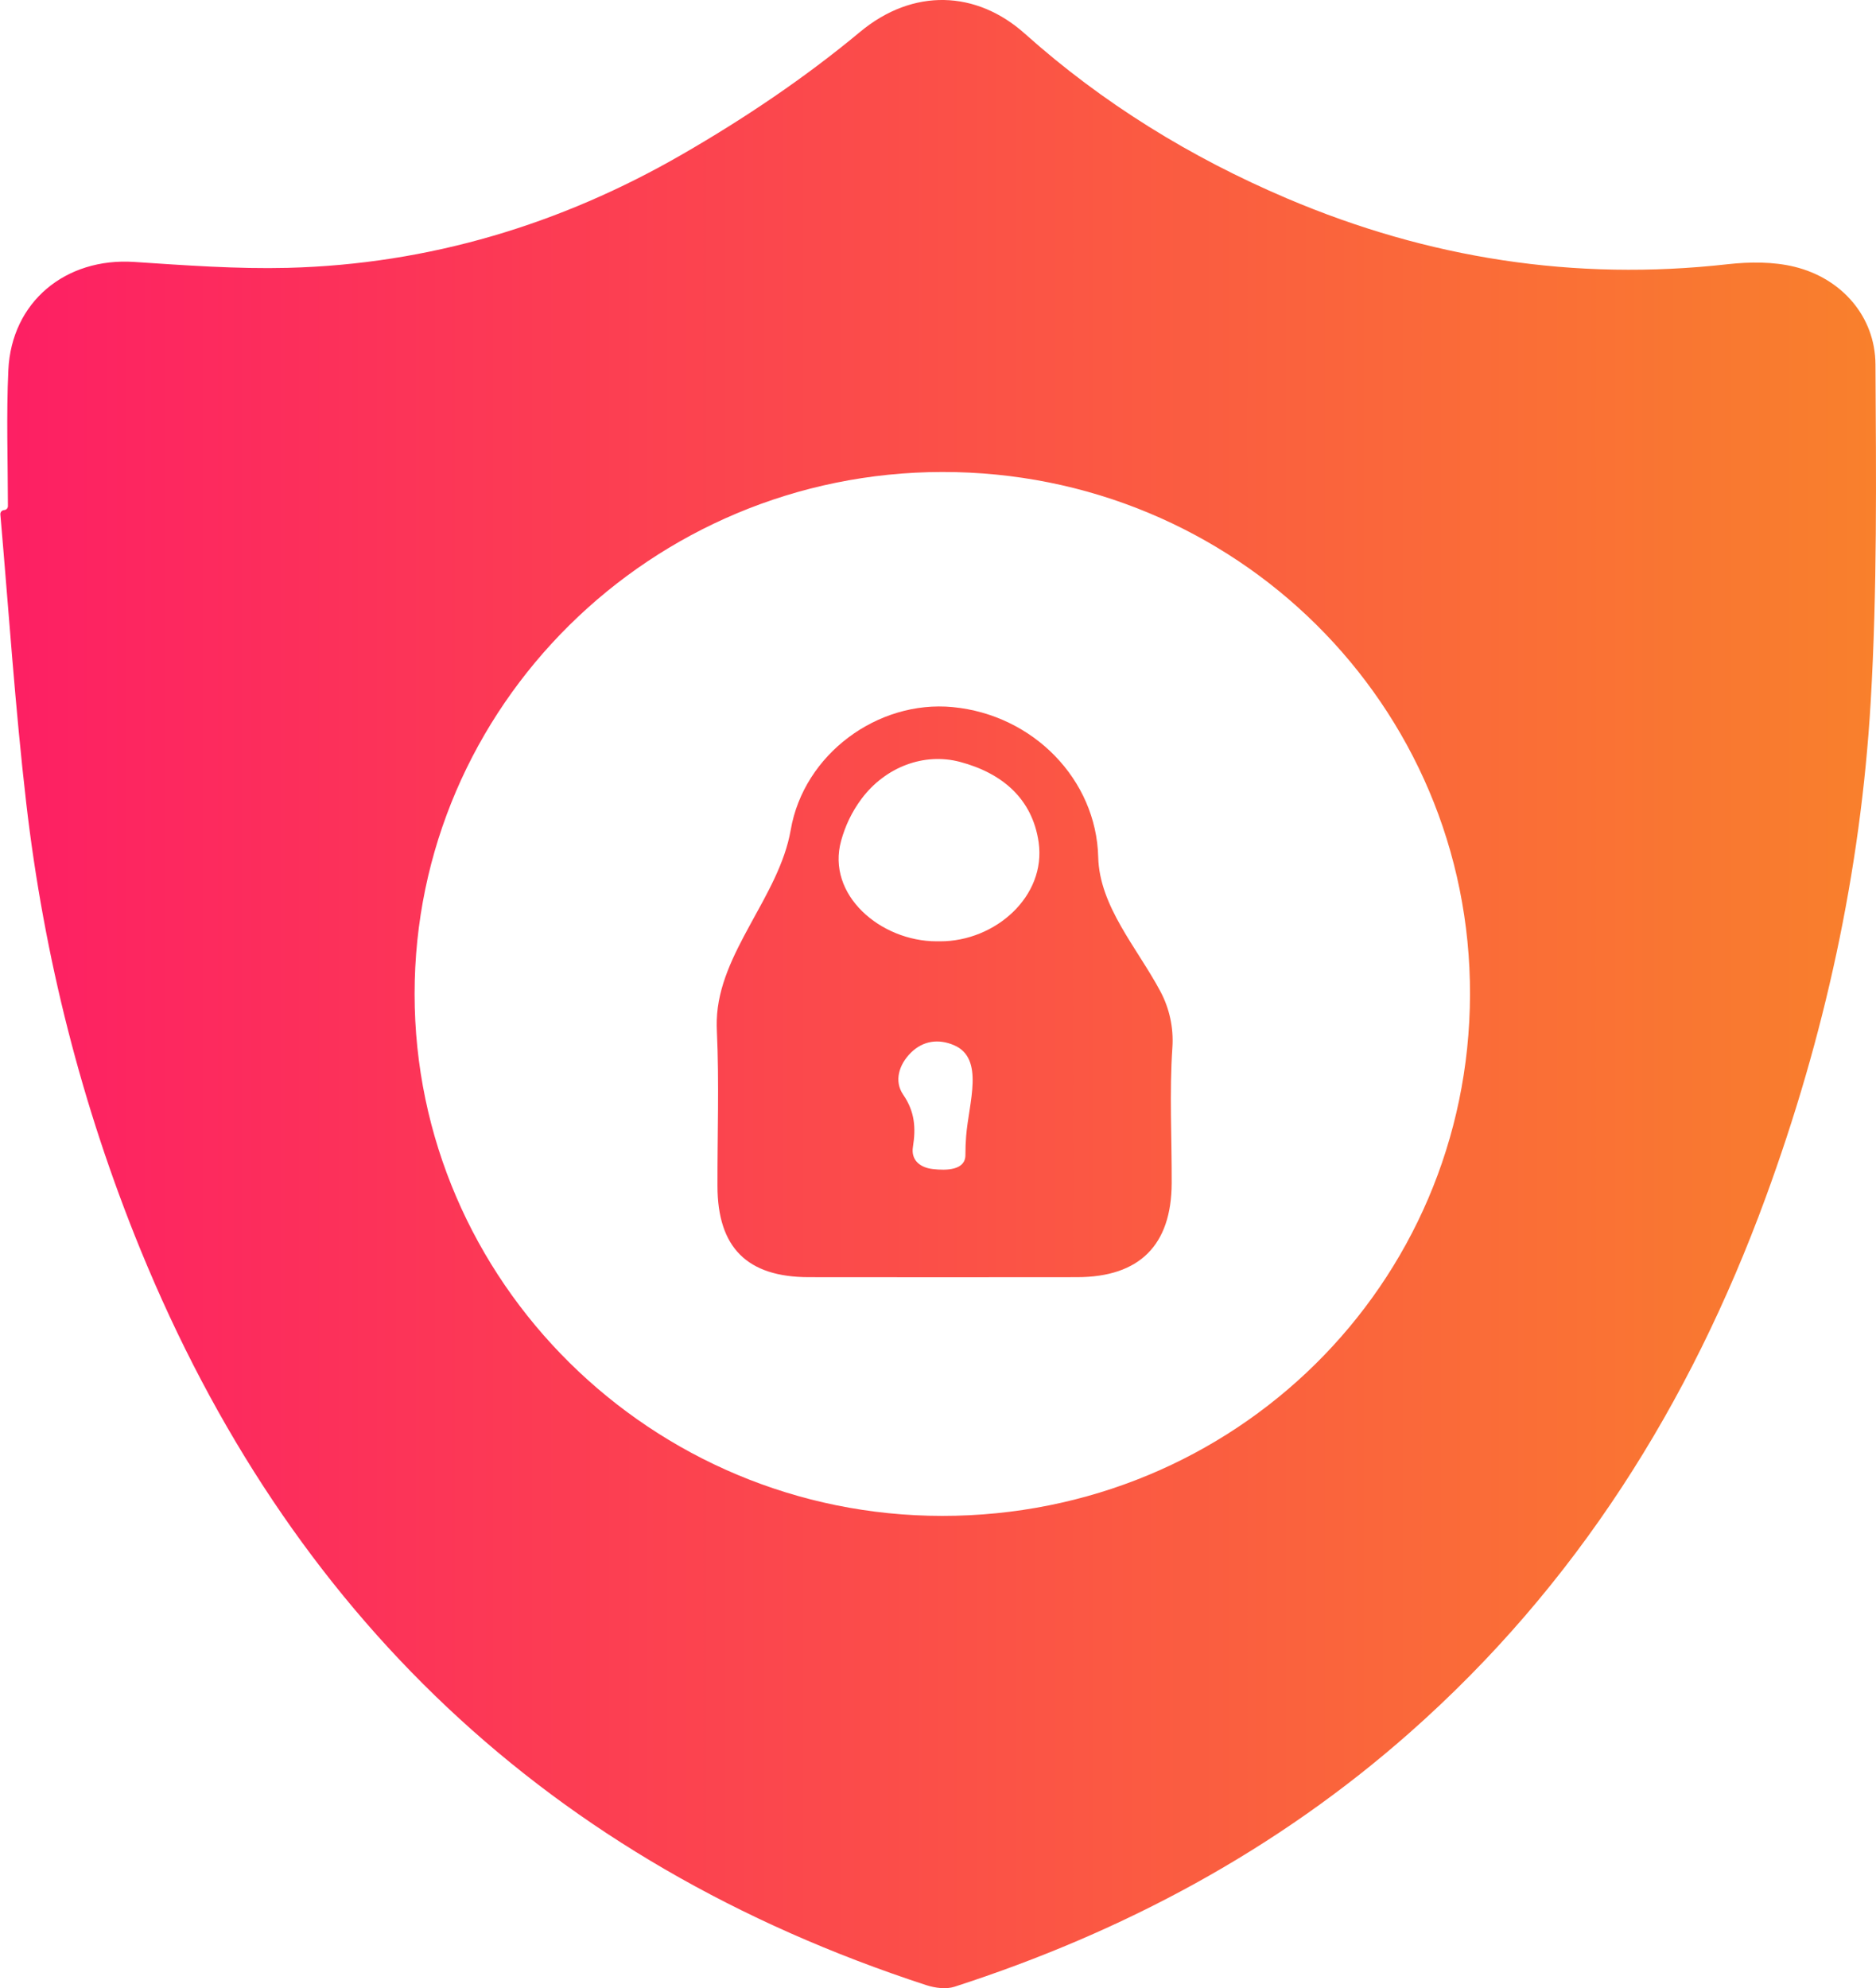
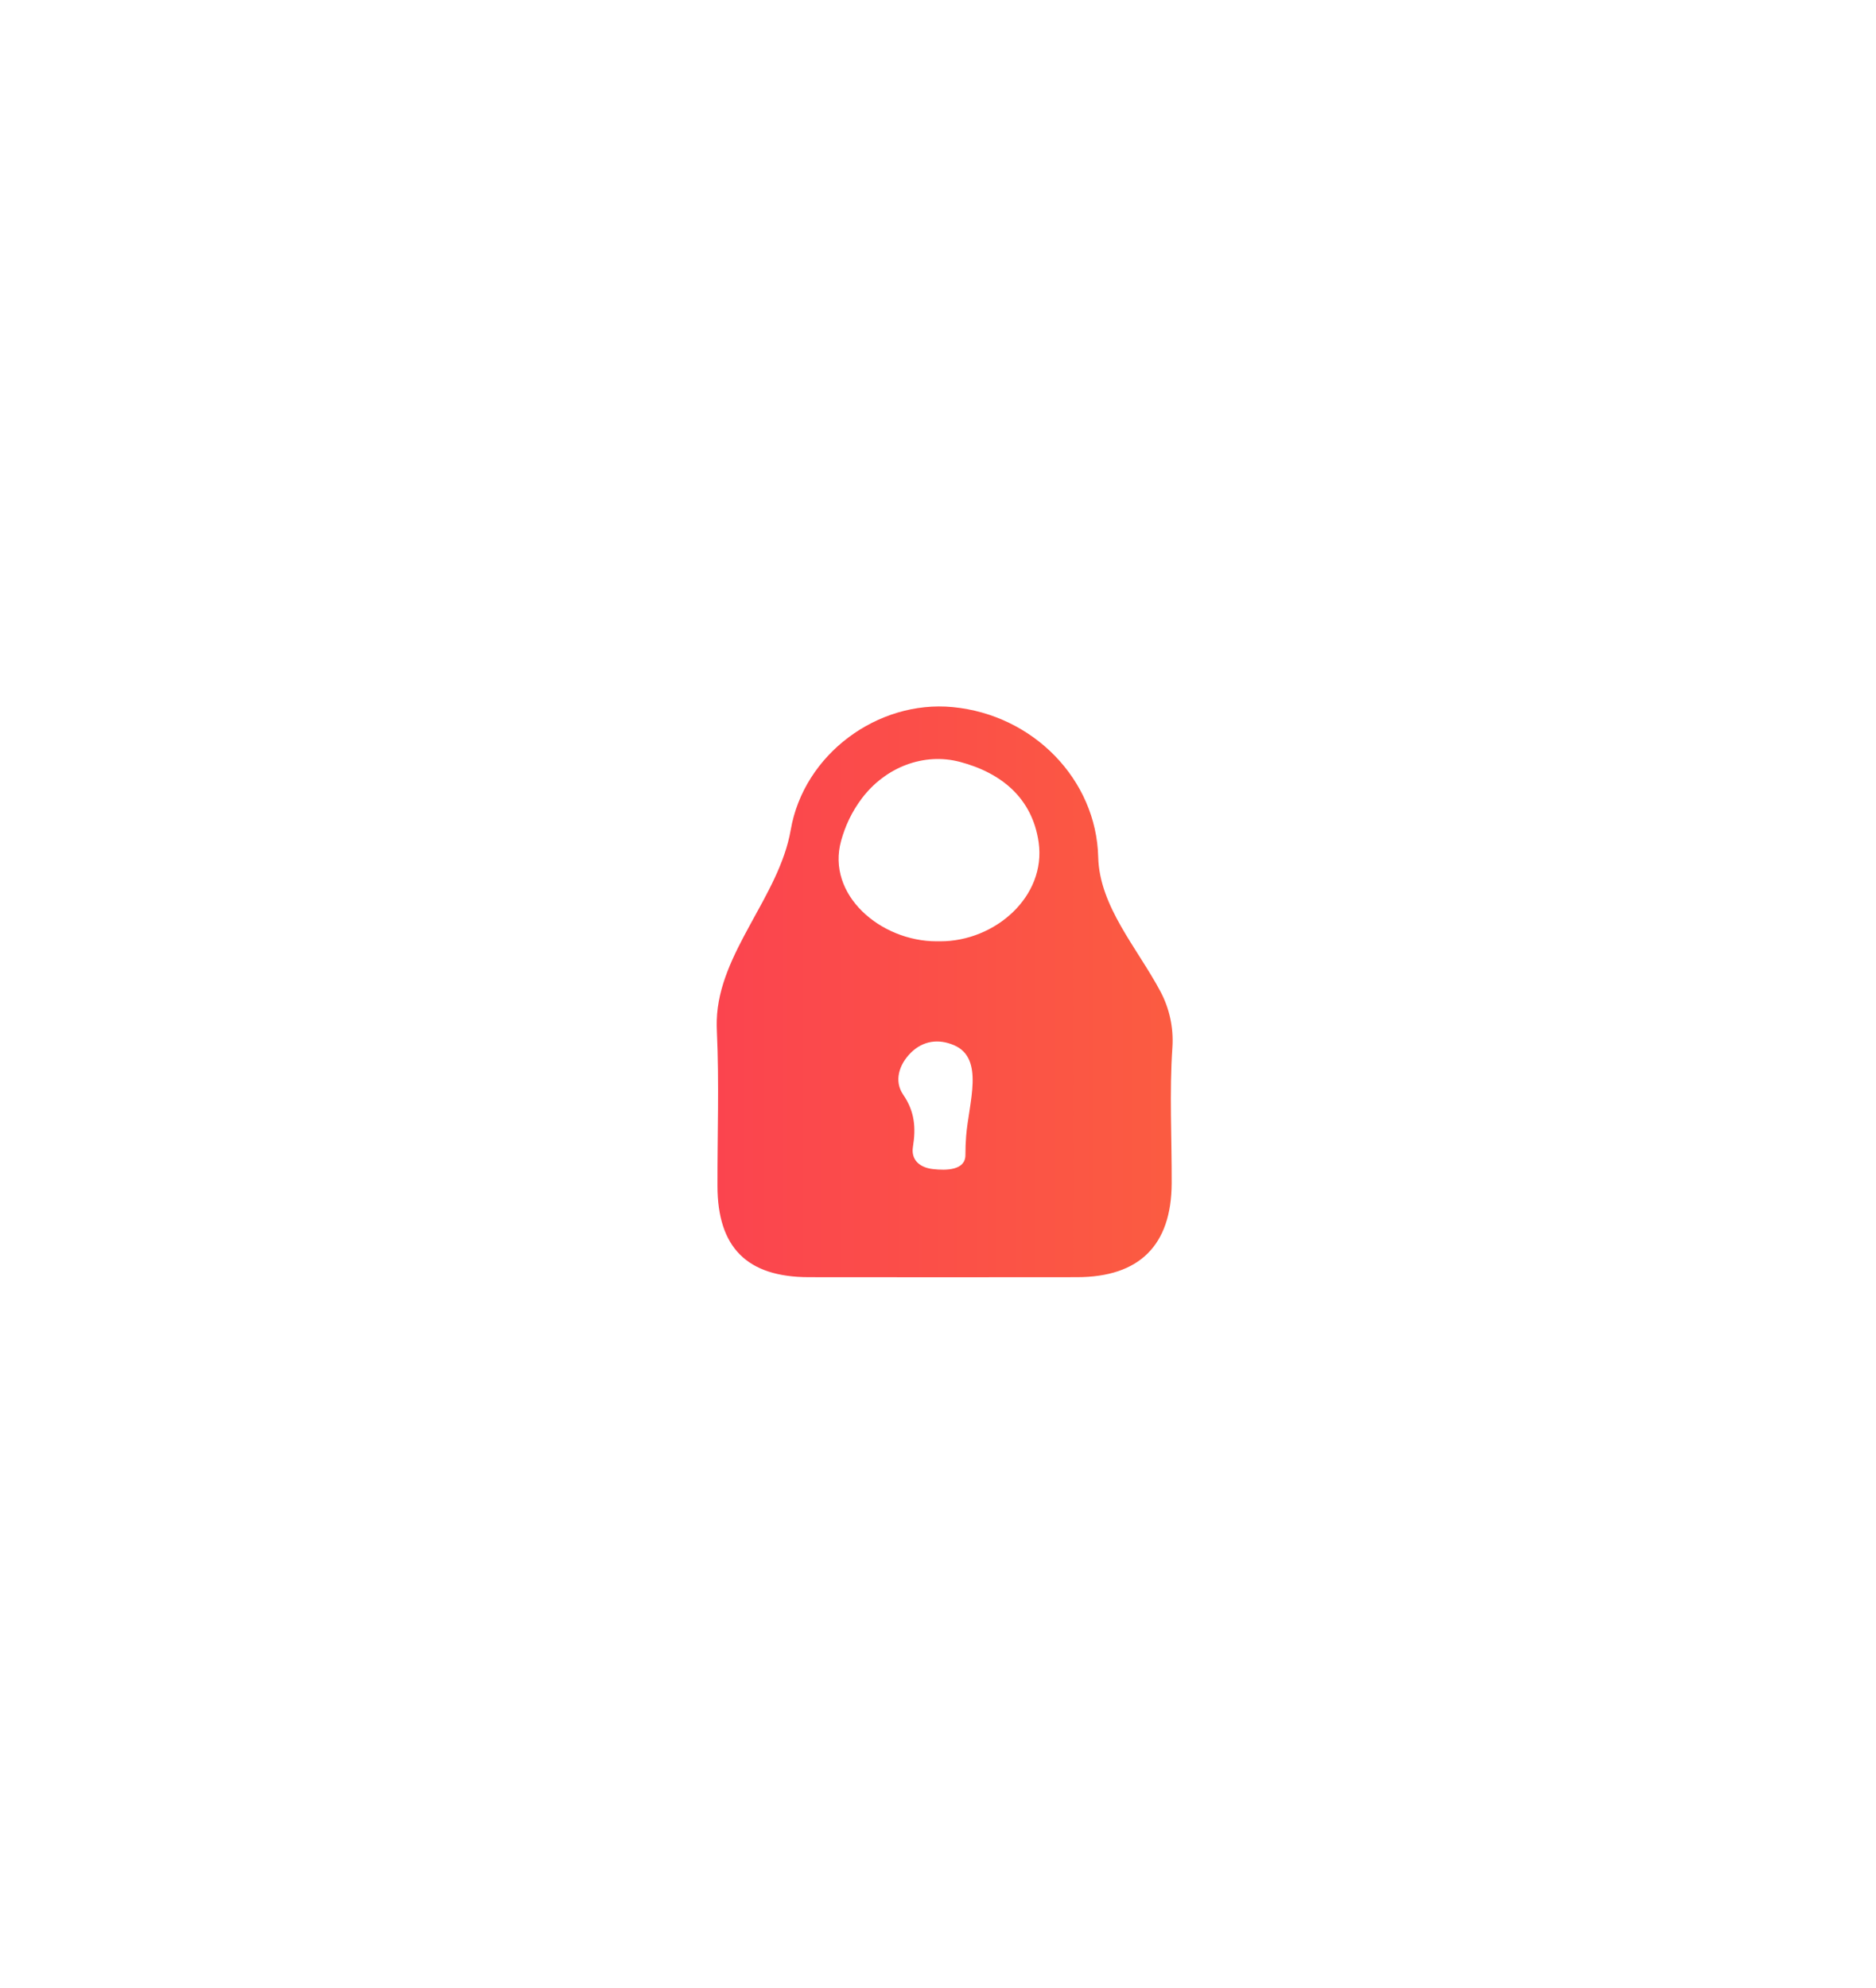
<svg xmlns="http://www.w3.org/2000/svg" width="67" height="71" viewBox="0 0 67 71" fill="none">
-   <path d="M0.147 18.216C0.223 18.212 0.284 18.149 0.283 18.073C0.28 16.454 0.223 14.832 0.298 13.217C0.41 10.778 2.343 9.193 4.791 9.354C6.617 9.475 8.451 9.61 10.278 9.565C15.32 9.437 20.028 8.015 24.36 5.515C26.585 4.232 28.745 2.78 30.712 1.143C32.617 -0.443 34.879 -0.337 36.601 1.202C39.379 3.685 42.526 5.624 45.965 7.086C51.002 9.228 56.241 10.05 61.708 9.435C62.492 9.348 63.333 9.342 64.089 9.527C65.776 9.939 66.971 11.305 66.981 13.012C67.005 17.032 67.046 21.062 66.81 25.072C66.452 31.142 65.155 37.054 63.055 42.776C60.356 50.132 56.299 56.615 50.356 61.866C45.603 66.065 40.123 68.997 34.091 70.948C33.793 71.045 33.399 70.994 33.089 70.894C19.58 66.488 10.33 57.611 5.02 44.634C2.922 39.504 1.573 34.172 0.937 28.678C0.541 25.252 0.312 21.807 0.013 18.371C0.006 18.29 0.067 18.22 0.147 18.216ZM33.653 54.134C44.095 54.136 52.468 45.871 52.5 35.528C52.532 25.181 44.111 16.841 33.648 16.855C23.256 16.869 14.805 25.229 14.807 35.496C14.809 45.758 23.274 54.132 33.653 54.134Z" fill="url(#paint0_linear_542_204)" />
  <path d="M25.599 36.43C25.671 34.008 27.825 32.024 28.24 29.637C28.707 26.929 31.35 24.994 34.027 25.251C36.903 25.527 39.155 27.84 39.222 30.609C39.265 32.369 40.615 33.85 41.443 35.404C41.762 36.004 41.919 36.692 41.871 37.406C41.762 39.015 41.852 40.636 41.846 42.251C41.838 44.471 40.694 45.607 38.464 45.609C35.272 45.613 32.08 45.613 28.888 45.609C26.683 45.607 25.628 44.553 25.624 42.355C25.619 40.515 25.688 38.673 25.603 36.837C25.597 36.696 25.595 36.56 25.599 36.43ZM33.583 33.615C35.54 33.615 37.371 32.013 37.094 30.076C36.871 28.527 35.794 27.608 34.286 27.208C32.999 26.866 31.621 27.393 30.776 28.517C30.414 28.999 30.184 29.504 30.04 30.025C29.506 31.956 31.448 33.615 33.452 33.615C33.496 33.615 33.539 33.615 33.583 33.615ZM34.505 40.57C34.599 39.376 35.172 37.792 34.069 37.324C33.52 37.09 32.971 37.161 32.534 37.591C32.102 38.017 31.927 38.609 32.255 39.089C32.673 39.697 32.713 40.276 32.605 40.954C32.528 41.428 32.858 41.696 33.313 41.748C33.797 41.804 34.481 41.796 34.479 41.245C34.479 41.016 34.487 40.791 34.505 40.57Z" fill="url(#paint1_linear_542_204)" />
  <defs>
    <linearGradient id="paint0_linear_542_204" x1="0" y1="35.5" x2="67" y2="35.5" gradientUnits="userSpaceOnUse">
      <stop stop-color="#FD1F64" />
      <stop offset="1" stop-color="#F9802C" />
    </linearGradient>
    <linearGradient id="paint1_linear_542_204" x1="0" y1="35.5" x2="67" y2="35.5" gradientUnits="userSpaceOnUse">
      <stop stop-color="#FD1F64" />
      <stop offset="1" stop-color="#F9802C" />
    </linearGradient>
  </defs>
</svg>